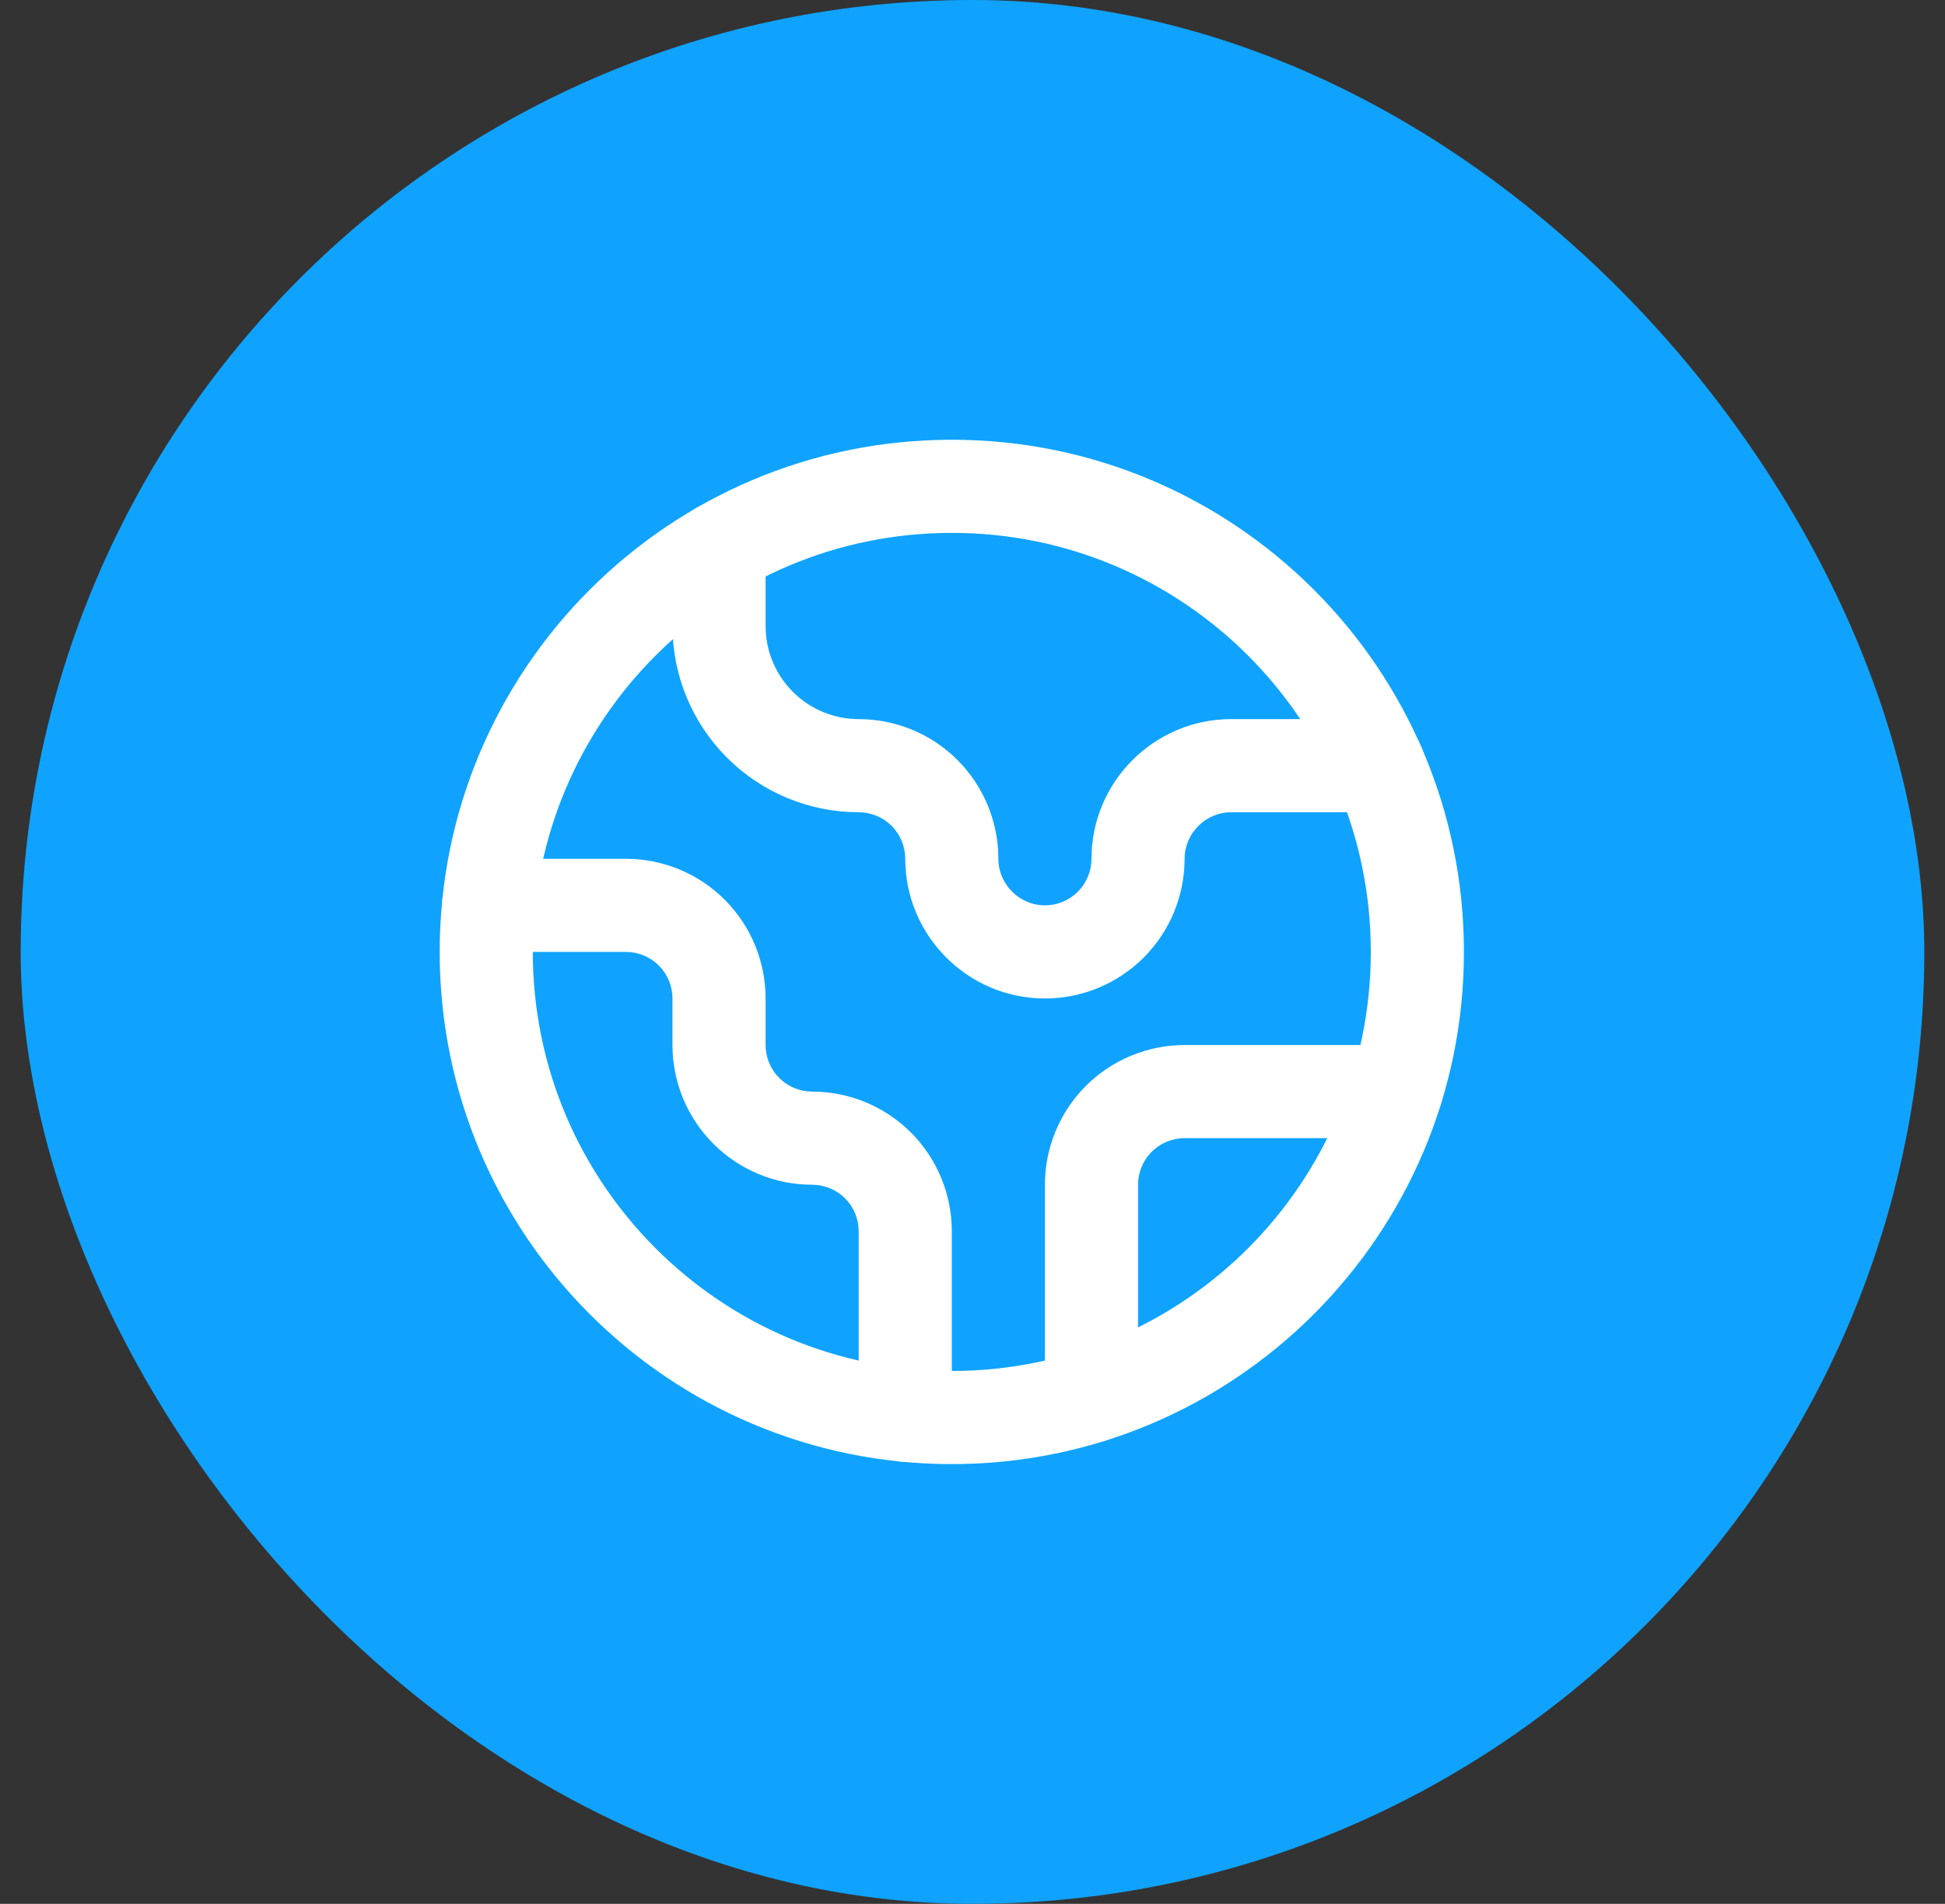
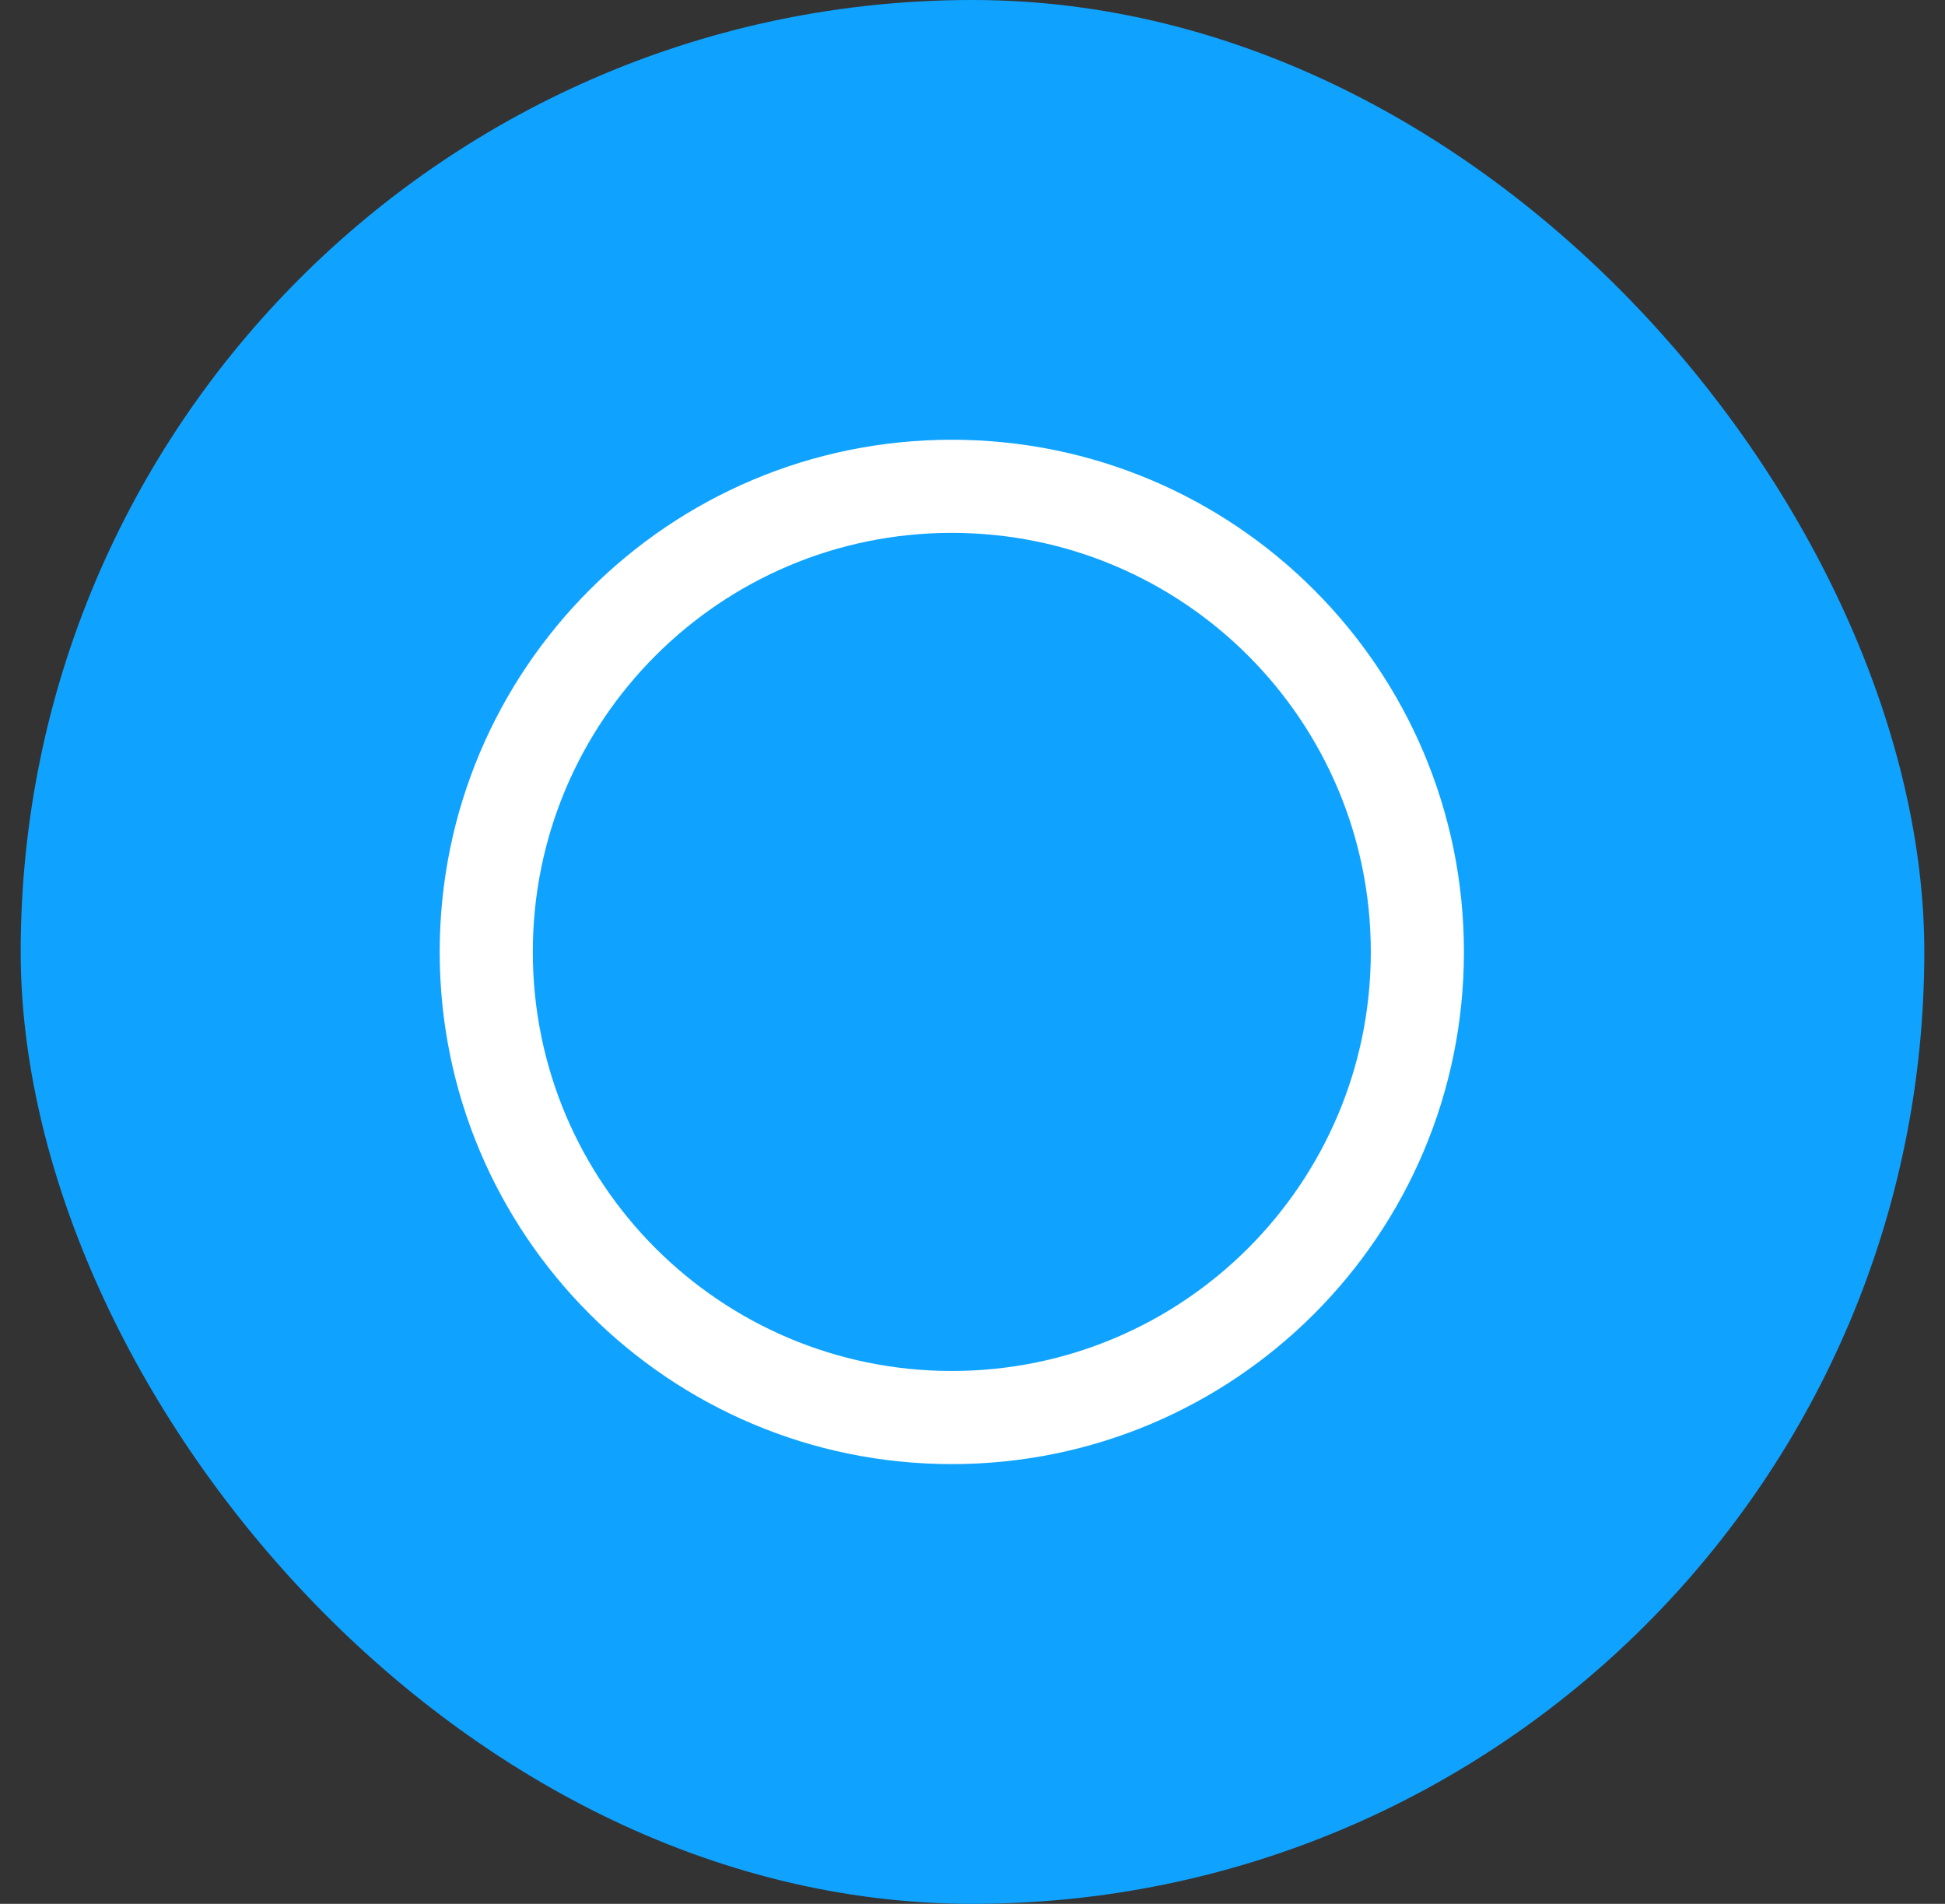
<svg xmlns="http://www.w3.org/2000/svg" width="47" height="46" viewBox="0 0 47 46" fill="none">
  <rect x="0" y="0" width="47" height="46" fill="#333333" stroke="none" />
  <rect x="0.5" width="46" height="46" rx="23" fill="#0FA3FF" />
-   <path fill-rule="evenodd" clip-rule="evenodd" d="M26.238 26.238C26.872 25.606 27.73 25.25 28.625 25.25H33.733C34.354 25.25 34.858 25.754 34.858 26.375C34.858 26.996 34.354 27.5 33.733 27.5H28.625C28.327 27.5 28.041 27.619 27.829 27.829C27.619 28.041 27.5 28.327 27.5 28.625V33.733C27.5 34.354 26.996 34.858 26.375 34.858C25.754 34.858 25.25 34.354 25.25 33.733V28.625C25.25 27.73 25.606 26.872 26.238 26.238Z" fill="white" />
-   <path fill-rule="evenodd" clip-rule="evenodd" d="M17.375 12.132C17.996 12.132 18.5 12.636 18.5 13.257V15.125C18.5 15.722 18.737 16.294 19.159 16.716C19.581 17.138 20.153 17.375 20.75 17.375C21.645 17.375 22.503 17.73 23.137 18.363C23.769 18.996 24.125 19.855 24.125 20.75C24.125 21.366 24.634 21.875 25.25 21.875C25.548 21.875 25.834 21.756 26.046 21.545C26.256 21.334 26.375 21.048 26.375 20.75C26.375 18.891 27.891 17.375 29.75 17.375H33.316C33.938 17.375 34.441 17.878 34.441 18.5C34.441 19.121 33.938 19.625 33.316 19.625H29.75C29.134 19.625 28.625 20.134 28.625 20.75C28.625 21.645 28.269 22.503 27.637 23.136C27.003 23.769 26.145 24.125 25.25 24.125C23.391 24.125 21.875 22.609 21.875 20.75C21.875 20.451 21.756 20.165 21.546 19.954C21.334 19.743 21.048 19.625 20.75 19.625C19.556 19.625 18.412 19.151 17.568 18.307C16.724 17.463 16.25 16.318 16.25 15.125V13.257C16.25 12.636 16.754 12.132 17.375 12.132Z" fill="white" />
-   <path fill-rule="evenodd" clip-rule="evenodd" d="M10.681 21.875C10.681 21.254 11.185 20.75 11.806 20.75H15.125C16.02 20.75 16.879 21.106 17.512 21.738C18.145 22.372 18.5 23.23 18.5 24.125V25.25C18.5 25.548 18.619 25.834 18.83 26.046C19.041 26.256 19.327 26.375 19.625 26.375C20.52 26.375 21.379 26.731 22.012 27.363C22.645 27.997 23 28.855 23 29.75V34.194C23 34.815 22.496 35.319 21.875 35.319C21.254 35.319 20.75 34.815 20.75 34.194V29.75C20.75 29.452 20.632 29.166 20.421 28.954C20.21 28.744 19.923 28.625 19.625 28.625C18.73 28.625 17.872 28.269 17.239 27.637C16.606 27.003 16.25 26.145 16.25 25.25V24.125C16.25 23.827 16.132 23.541 15.921 23.329C15.71 23.119 15.423 23 15.125 23H11.806C11.185 23 10.681 22.496 10.681 21.875Z" fill="white" />
  <path fill-rule="evenodd" clip-rule="evenodd" d="M23 12.875C17.408 12.875 12.875 17.408 12.875 23C12.875 28.592 17.408 33.125 23 33.125C28.592 33.125 33.125 28.592 33.125 23C33.125 17.408 28.592 12.875 23 12.875ZM10.625 23C10.625 16.166 16.166 10.625 23 10.625C29.834 10.625 35.375 16.166 35.375 23C35.375 29.834 29.834 35.375 23 35.375C16.166 35.375 10.625 29.834 10.625 23Z" fill="white" />
</svg>